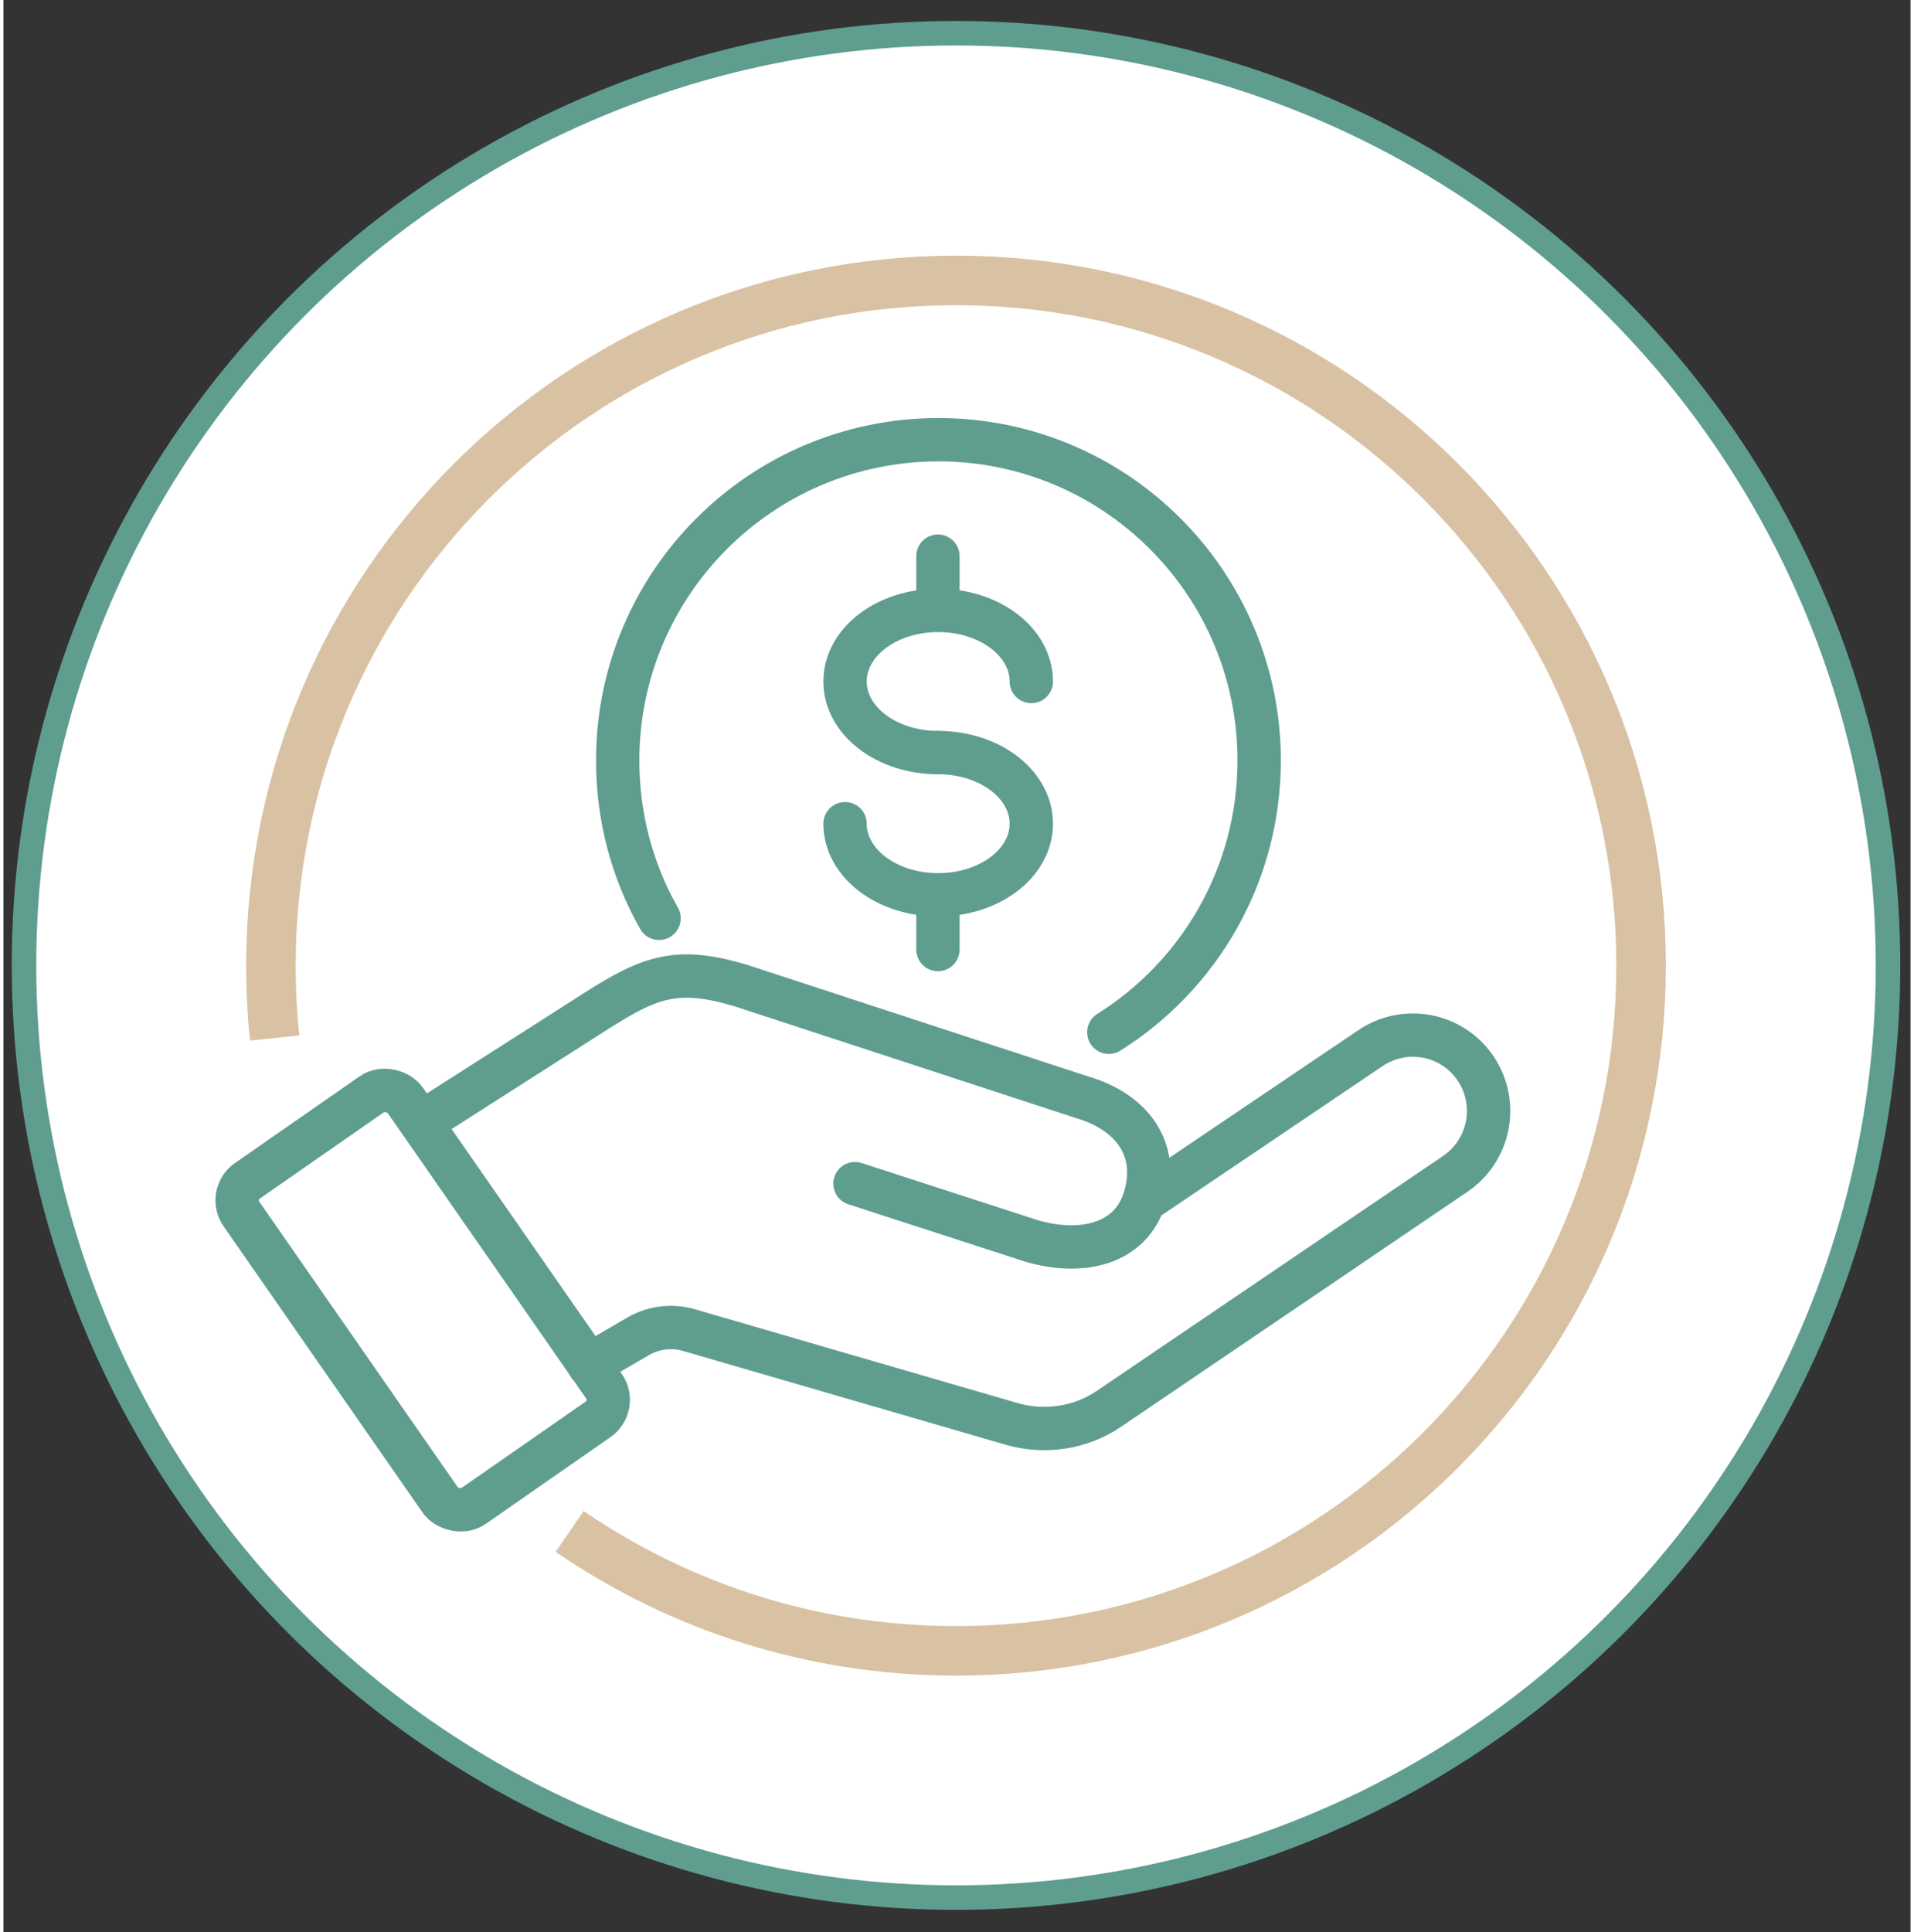
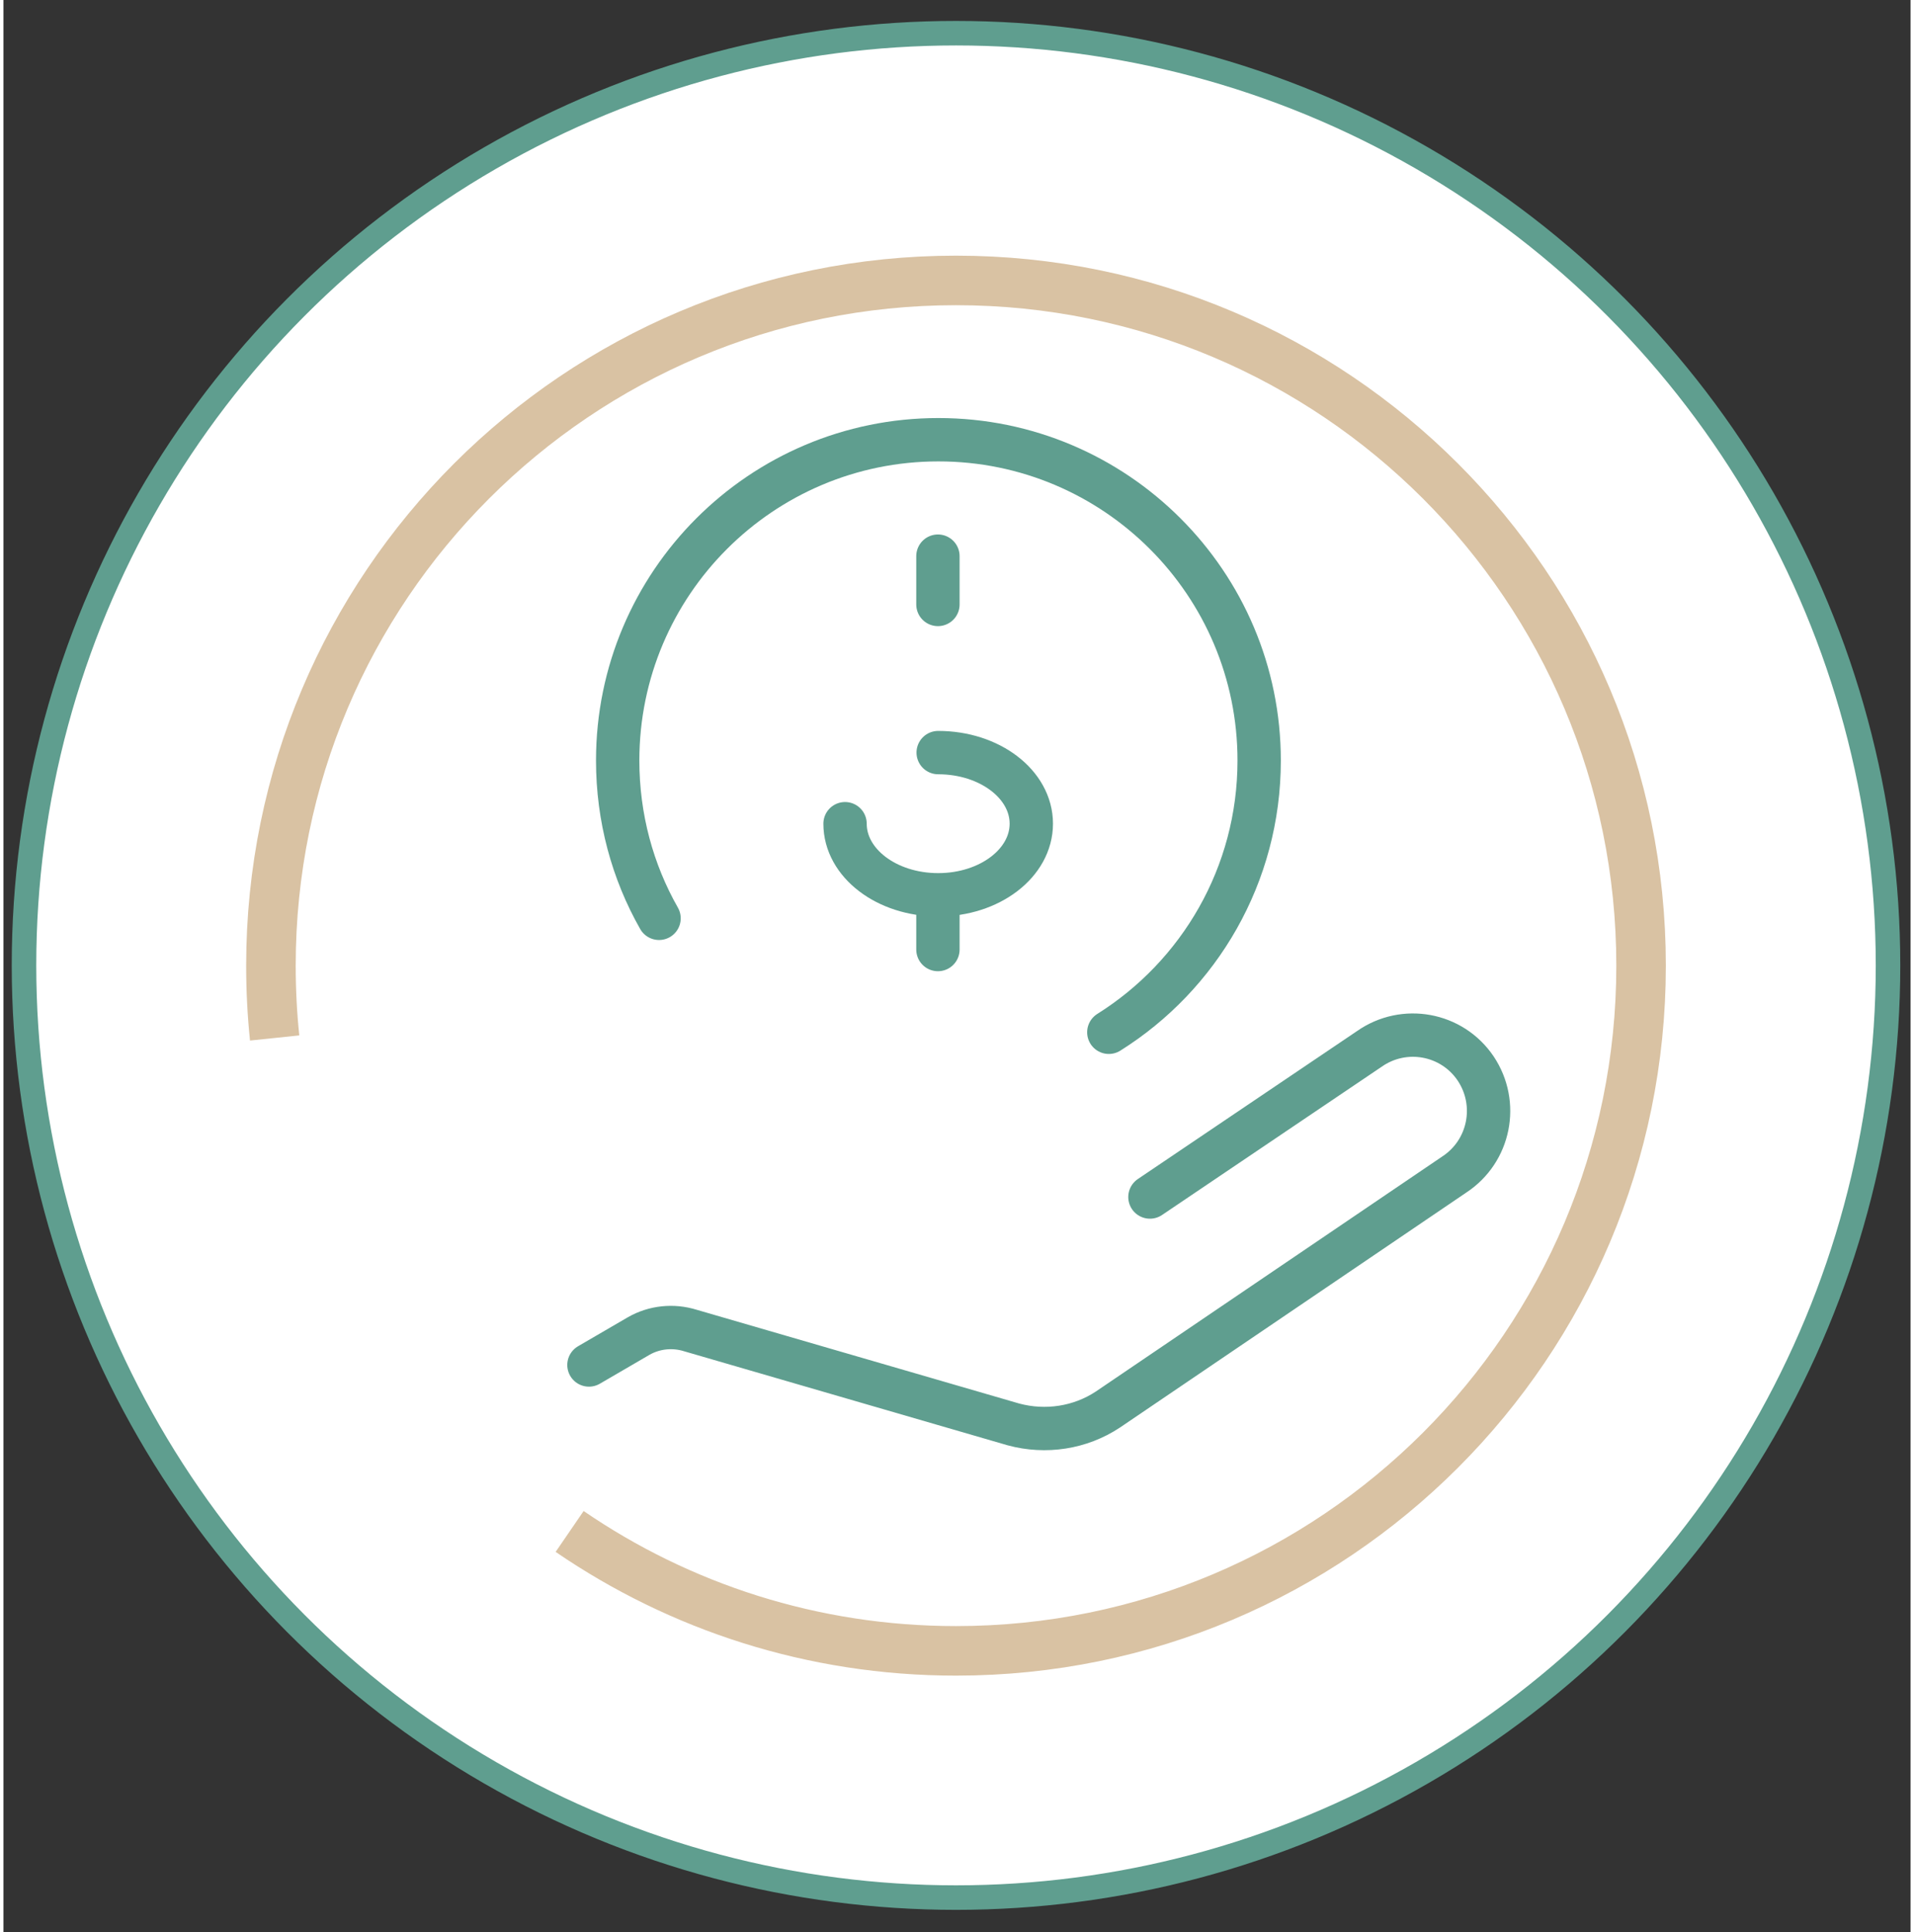
<svg xmlns="http://www.w3.org/2000/svg" id="Layer_1" data-name="Layer 1" width="1.07in" height="1.08in" viewBox="0 0 77 78">
  <rect x="0" y="0" width="77" height="78" fill="#333333" stroke="none" />
  <defs>
    <style>      .cls-1 {        fill: #fff;        stroke-width: .99px;      }      .cls-1, .cls-2 {        stroke: #5f9e8f;      }      .cls-2 {        stroke-linecap: round;        stroke-width: 1.75px;      }      .cls-2, .cls-3 {        fill: none;        stroke-miterlimit: 10;      }      .cls-3 {        stroke: #d9c2a3;        stroke-width: 2px;      }    </style>
  </defs>
  <circle class="cls-1" cx="38.46" cy="38.97" r="37.63" />
  <path class="cls-3" d="M22.86,61.82c4.44,3.04,9.81,4.82,15.6,4.82,15.28,0,27.66-12.38,27.66-27.66s-12.38-27.66-27.66-27.66-27.66,12.38-27.66,27.66c0,.99.05,1.96.15,2.92" />
  <g>
-     <rect class="cls-2" x="12.9" y="44.49" width="8.05" height="15.99" rx=".96" ry=".96" transform="translate(-26.93 19.05) rotate(-34.81)" />
-     <path class="cls-2" d="M16.95,45.27l6.92-4.42c2.25-1.44,3.33-1.83,5.89-1.07l13.84,4.53c1.94.58,3.06,2.05,2.5,3.99h0c-.56,1.98-2.63,2.37-4.6,1.79l-7.12-2.31" />
    <path class="cls-2" d="M23.64,55.1l2.01-1.17c.63-.36,1.39-.44,2.09-.22l13.04,3.79c1.3.35,2.69.14,3.81-.6l13.99-9.49c1.43-.94,1.81-2.86.86-4.28h0c-.96-1.42-2.89-1.77-4.29-.79l-8.86,5.98" />
    <g>
      <path class="cls-2" d="M26.47,37.07c-1.07-1.88-1.67-4.06-1.67-6.37,0-7.15,5.8-12.95,12.95-12.95s12.95,5.8,12.95,12.95c0,4.62-2.42,8.68-6.07,10.97" />
-       <path class="cls-2" d="M37.74,30.38c-2.08,0-3.76-1.28-3.76-2.87s1.68-2.87,3.76-2.87,3.76,1.28,3.76,2.87" />
      <path class="cls-2" d="M37.74,30.38c2.08,0,3.76,1.28,3.76,2.87s-1.68,2.87-3.76,2.87-3.76-1.28-3.76-2.87" />
      <line class="cls-2" x1="37.73" y1="36.32" x2="37.73" y2="38.33" />
      <line class="cls-2" x1="37.73" y1="22.45" x2="37.73" y2="24.4" />
    </g>
  </g>
</svg>